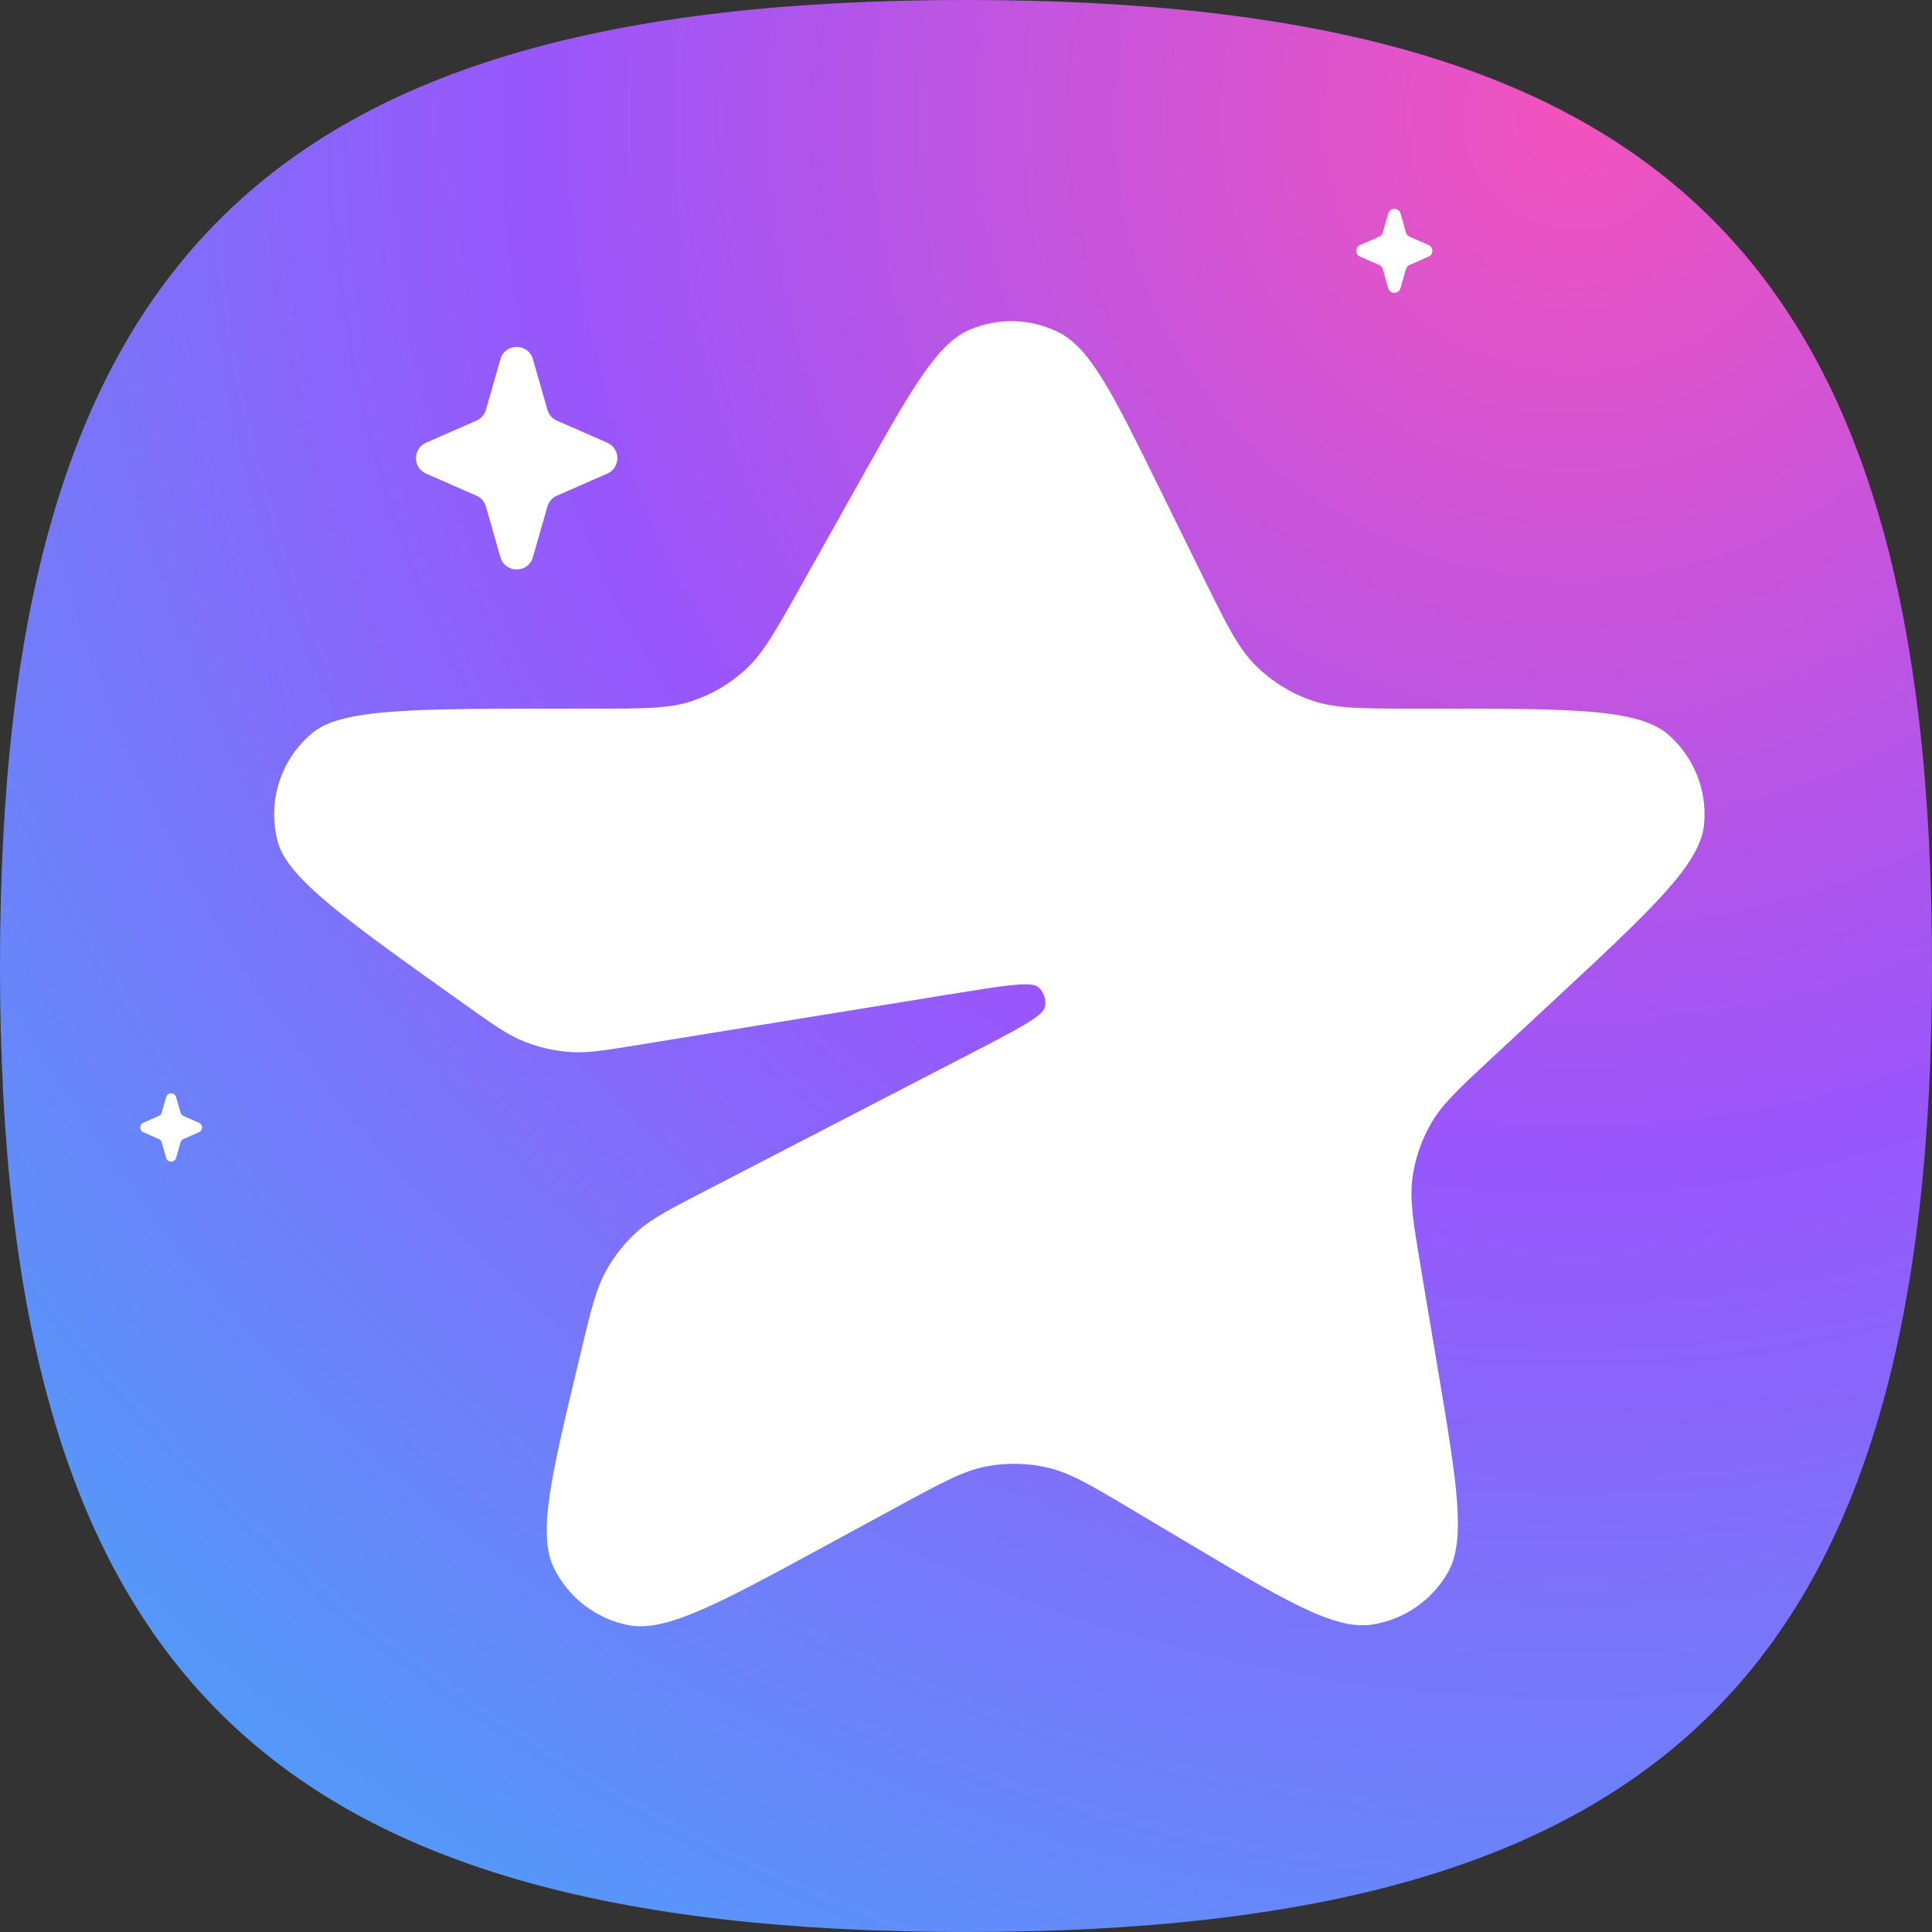
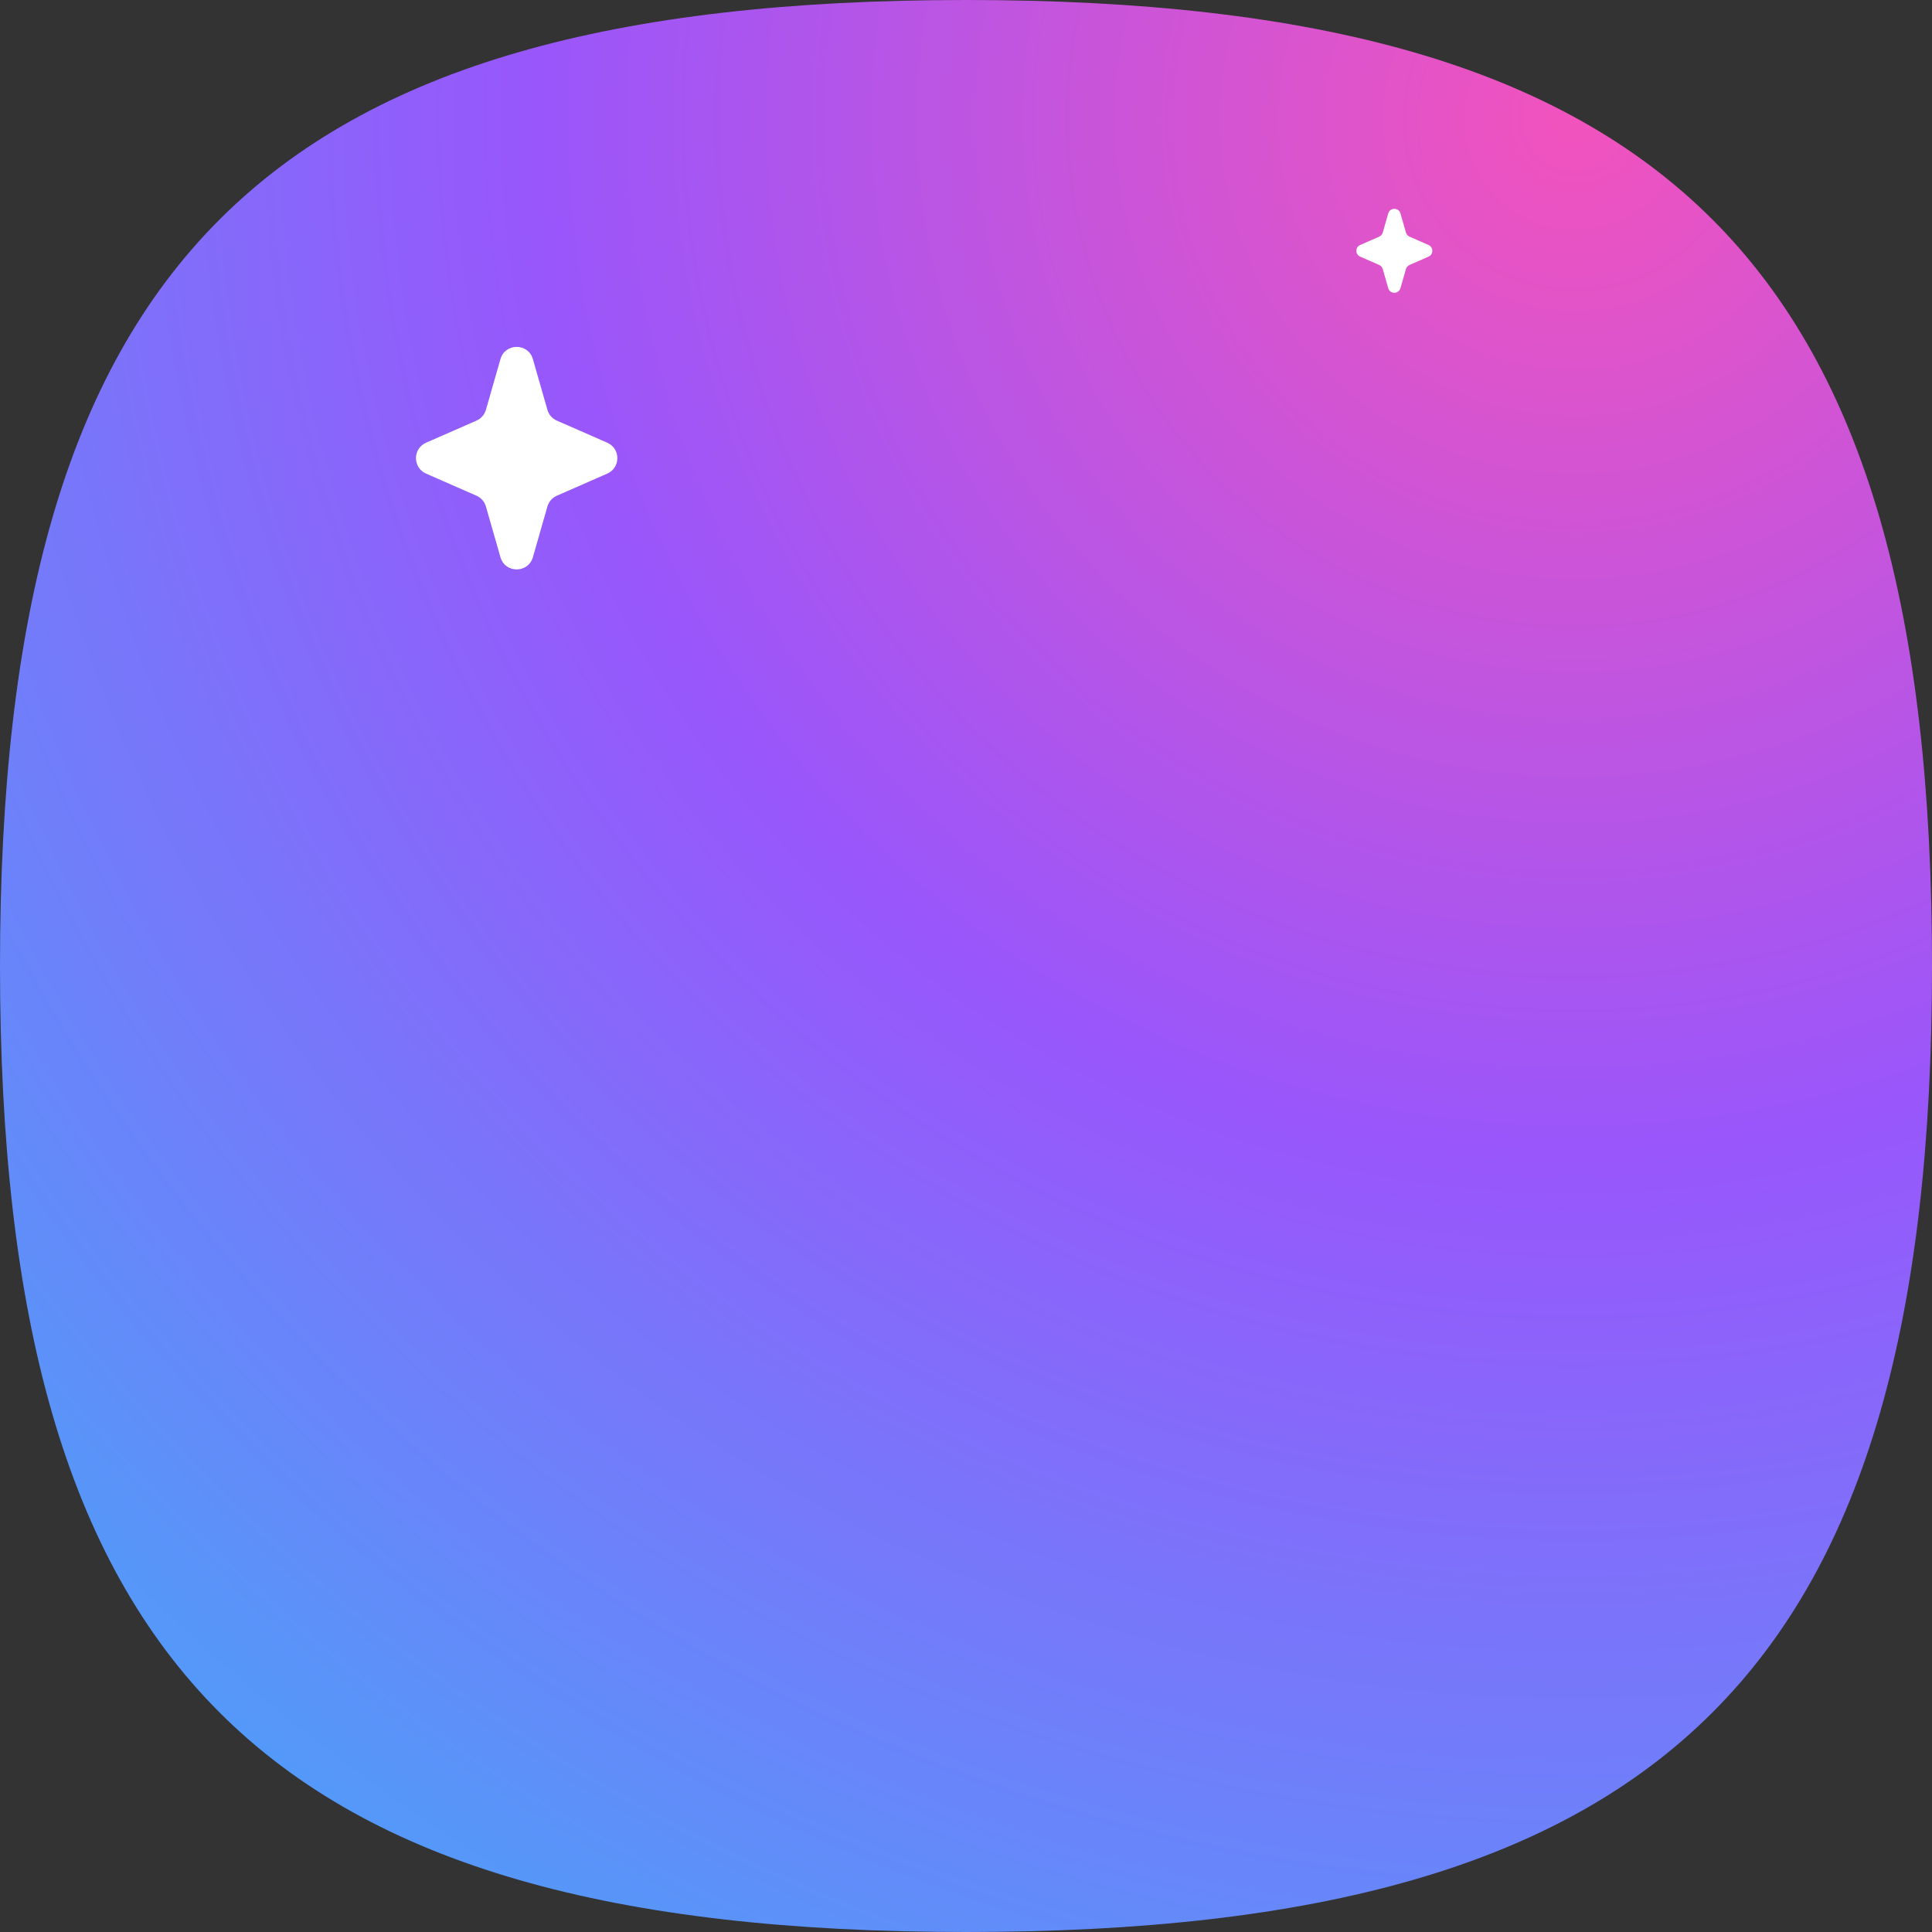
<svg xmlns="http://www.w3.org/2000/svg" width="256" height="256" viewBox="0 0 256 256" fill="none">
  <rect x="0" y="0" width="256" height="256" fill="#333333" stroke="none" />
  <path d="M0 128C0 34.909 34.909 0 128 0C221.091 0 256 34.909 256 128C256 221.091 221.091 256 128 256C34.909 256 0 221.091 0 128Z" fill="url(#paint0_radial_912_11)" />
-   <path d="M113.996 63.62C120.749 51.59 124.126 45.574 128.47 43.699C132.253 42.066 136.564 42.183 140.254 44.018C144.49 46.126 147.536 52.315 153.628 64.694L159.347 76.316C162.487 82.697 164.057 85.887 166.417 88.219C168.503 90.281 171.025 91.85 173.796 92.812C176.931 93.9 180.486 93.9 187.597 93.9H190.478C208.236 93.9 217.114 93.9 221.071 97.355C224.501 100.351 226.259 104.828 225.785 109.357C225.239 114.582 218.734 120.625 205.724 132.711L197.93 139.952C193.387 144.173 191.115 146.283 189.641 148.826C188.335 151.077 187.489 153.564 187.151 156.144C186.769 159.059 187.283 162.117 188.309 168.233L190.489 181.213C193.04 196.409 194.316 204.007 191.864 208.331C189.732 212.089 185.985 214.652 181.71 215.277C176.792 215.995 170.173 212.052 156.934 204.166L150.227 200.17C144.614 196.827 141.808 195.156 138.808 194.463C136.153 193.85 133.399 193.796 130.722 194.303C127.697 194.875 124.826 196.434 119.086 199.552L109.247 204.896C95.232 212.507 88.224 216.313 83.276 215.343C78.979 214.499 75.324 211.693 73.398 207.76C71.182 203.232 73.047 195.478 76.778 179.972L77.08 178.715C78.338 173.486 78.967 170.871 80.192 168.593C81.276 166.575 82.7 164.758 84.4 163.222C86.319 161.489 88.708 160.252 93.485 157.78L128.101 139.867C134.792 136.405 138.138 134.673 138.433 133.499C138.685 132.492 138.334 131.429 137.531 130.771C136.594 130.003 132.876 130.608 125.439 131.816L84.524 138.465C80.178 139.171 78.005 139.524 75.878 139.415C73.508 139.294 71.179 138.752 68.999 137.814C67.042 136.973 65.249 135.697 61.661 133.144V133.144C45.975 121.984 38.132 116.404 36.818 111.572C35.372 106.25 37.185 100.574 41.448 97.076C45.32 93.9 54.946 93.9 74.197 93.9H78.566C85.277 93.9 88.632 93.9 91.628 92.915C94.278 92.043 96.713 90.618 98.77 88.733C101.096 86.603 102.738 83.677 106.023 77.826L113.996 63.62Z" fill="white" />
  <path d="M66.312 47.586C66.931 45.426 69.992 45.426 70.611 47.586L72.535 54.302C72.719 54.942 73.178 55.467 73.787 55.734L80.465 58.66C82.249 59.443 82.249 61.974 80.465 62.757L73.787 65.683C73.178 65.95 72.719 66.475 72.535 67.115L70.611 73.831C69.992 75.991 66.931 75.991 66.312 73.831L64.388 67.115C64.205 66.475 63.746 65.95 63.136 65.683L56.459 62.757C54.674 61.974 54.674 59.443 56.459 58.66L63.136 55.734C63.746 55.467 64.205 54.942 64.388 54.302L66.312 47.586Z" fill="white" />
  <path d="M183.948 28.284C184.181 27.469 185.336 27.469 185.57 28.284L186.295 30.817C186.364 31.059 186.538 31.257 186.768 31.358L189.286 32.461C189.959 32.756 189.96 33.711 189.286 34.006L186.768 35.11C186.538 35.211 186.364 35.409 186.295 35.65L185.57 38.184C185.336 38.998 184.181 38.998 183.948 38.184L183.222 35.65C183.153 35.409 182.98 35.211 182.75 35.11L180.231 34.006C179.558 33.711 179.558 32.756 180.231 32.461L182.75 31.358C182.98 31.257 183.153 31.059 183.222 30.817L183.948 28.284Z" fill="white" />
-   <path d="M22.014 145.371C22.204 144.708 23.144 144.708 23.334 145.371L23.925 147.433C23.981 147.63 24.122 147.791 24.309 147.873L26.359 148.771C26.907 149.011 26.907 149.789 26.359 150.029L24.309 150.927C24.122 151.009 23.981 151.171 23.925 151.367L23.334 153.429C23.144 154.092 22.204 154.092 22.014 153.429L21.424 151.367C21.367 151.171 21.226 151.009 21.039 150.927L18.989 150.029C18.441 149.789 18.441 149.011 18.989 148.771L21.039 147.873C21.226 147.791 21.367 147.63 21.424 147.433L22.014 145.371Z" fill="white" />
  <defs>
    <radialGradient id="paint0_radial_912_11" cx="0" cy="0" r="1" gradientUnits="userSpaceOnUse" gradientTransform="translate(208.896 17.554) rotate(128.793) scale(274.587)">
      <stop stop-color="#F253BD" />
      <stop offset="0.495" stop-color="#9956FB" />
      <stop offset="1" stop-color="#5499F9" />
    </radialGradient>
  </defs>
</svg>